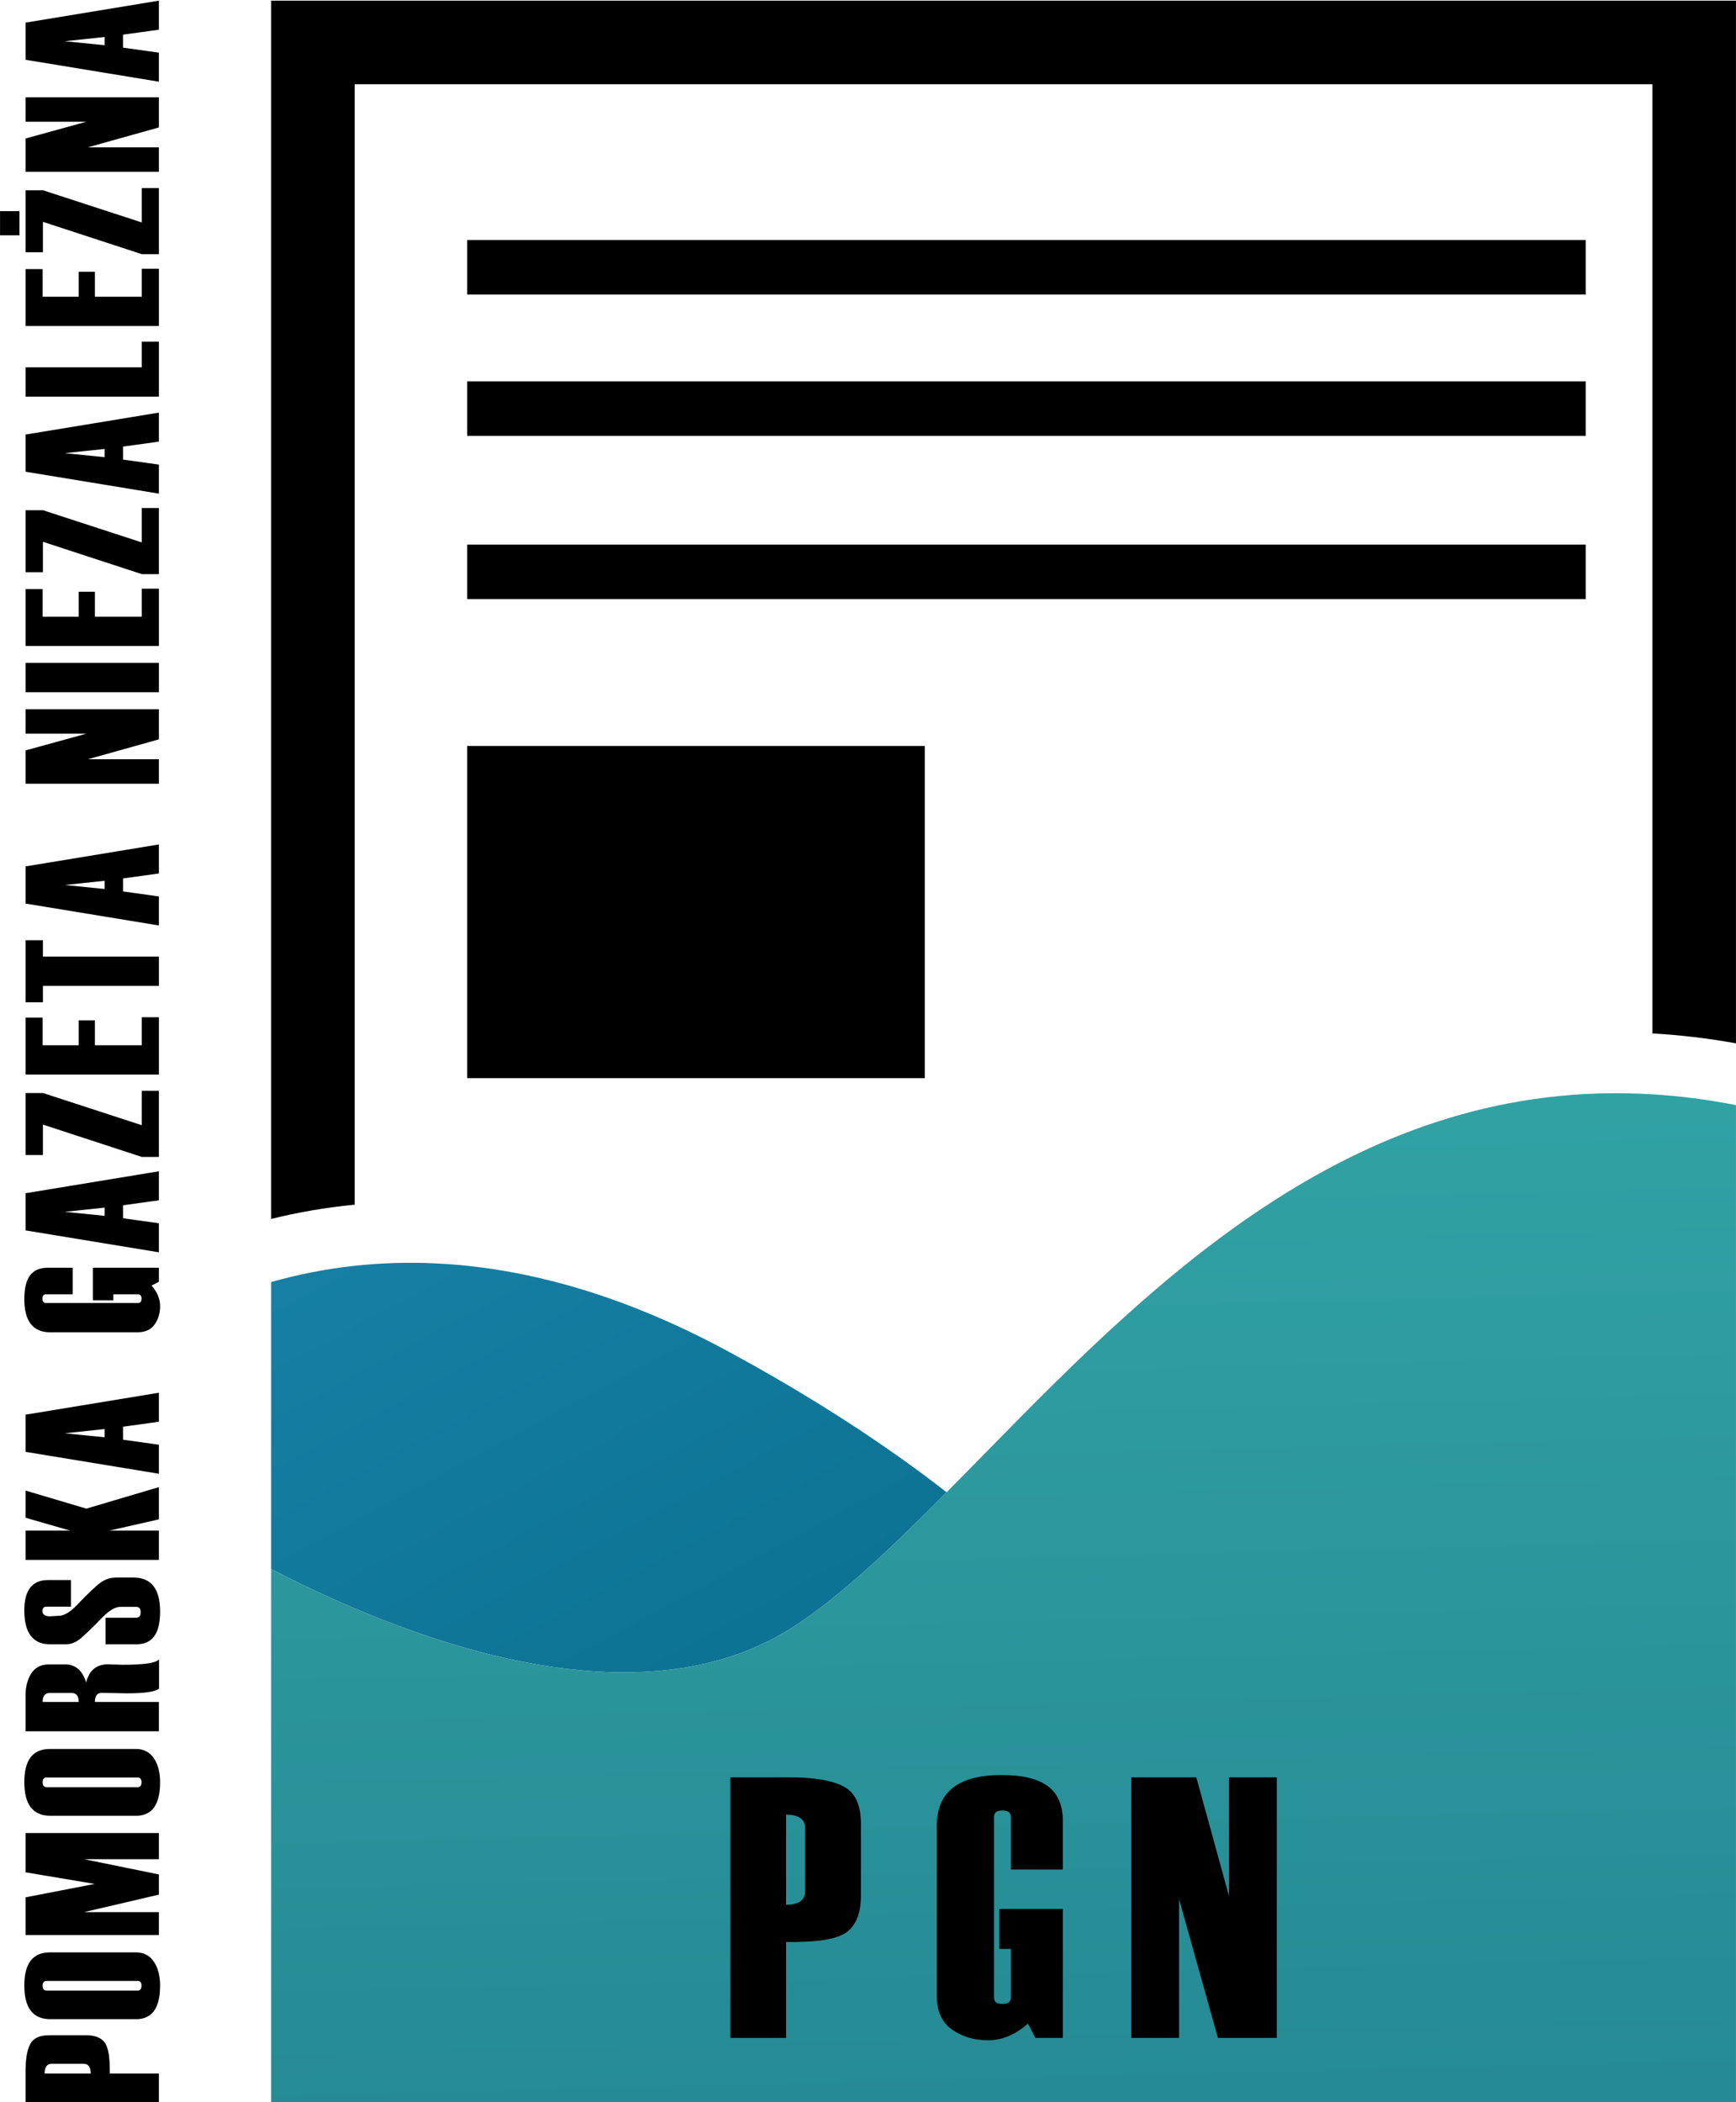
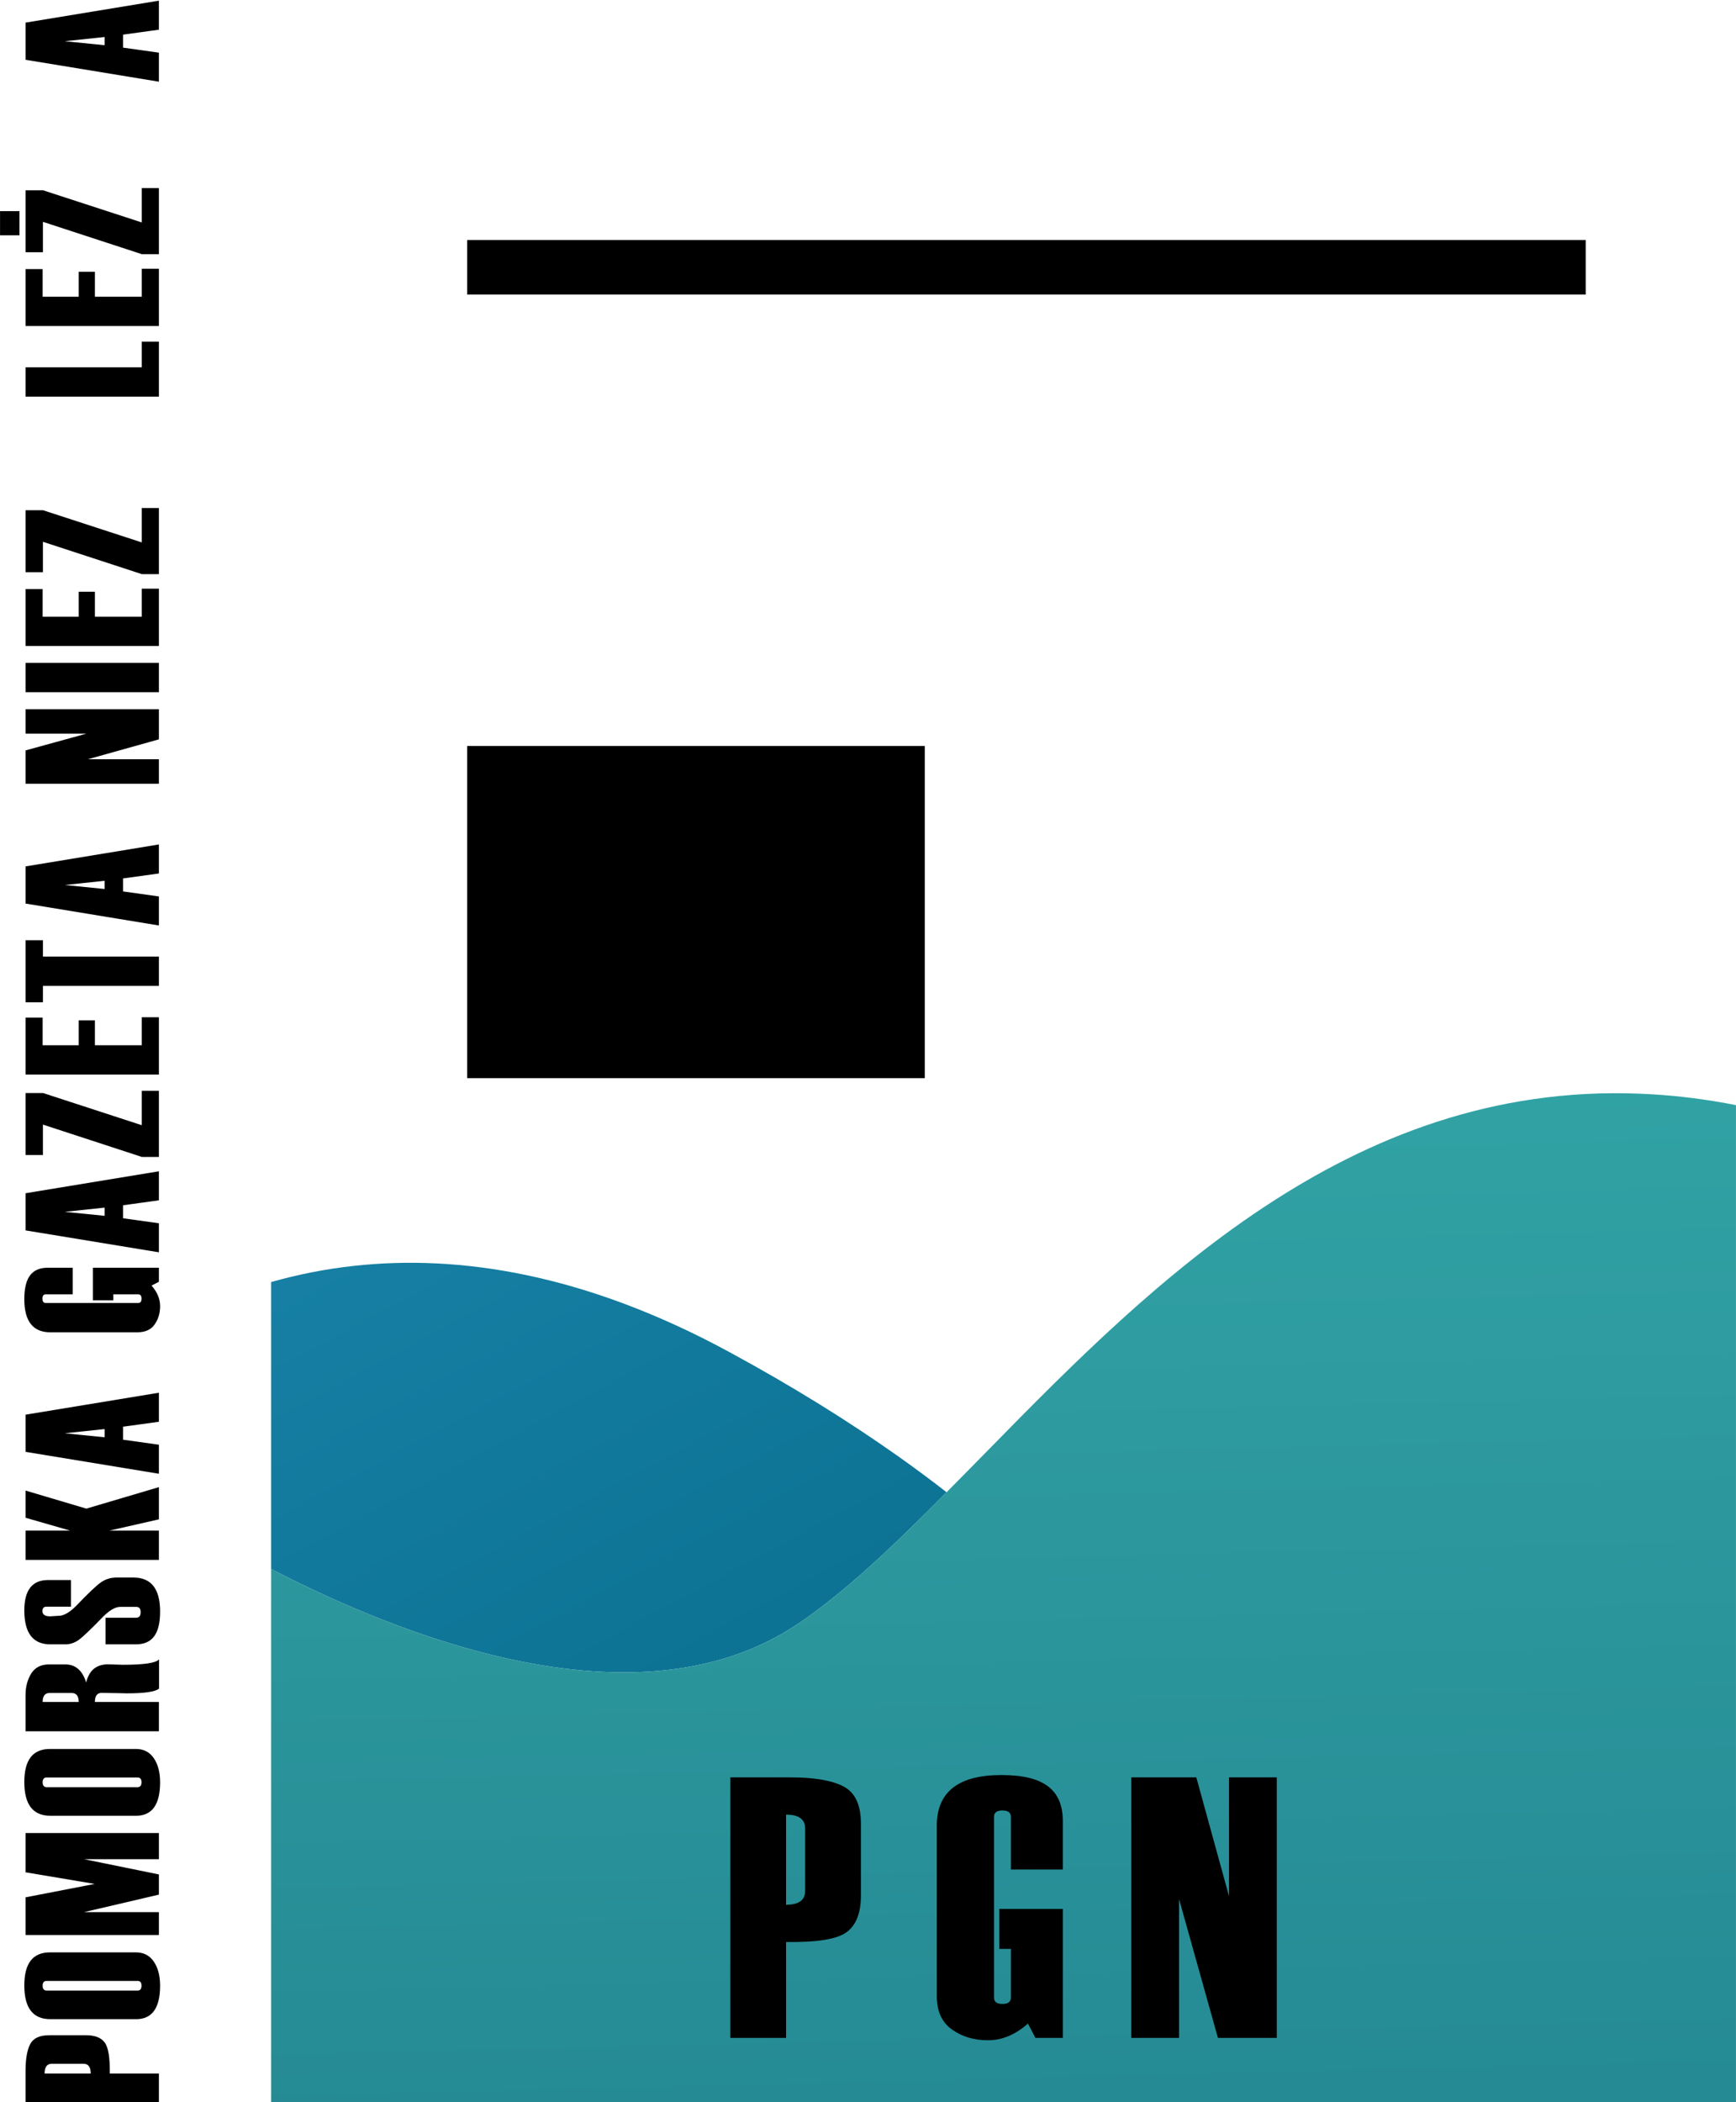
<svg xmlns="http://www.w3.org/2000/svg" width="2351" height="2846" viewBox="0 0 2351 2846" fill="none">
-   <path d="M367.16 0.89V1650.22C402.76 1641.37 440.52 1634.68 480.33 1630.88V114.06H2237.79V1399.08C2275.03 1401.14 2312.79 1405.56 2350.96 1412.45V0.89H367.16Z" fill="black" />
  <path d="M1281.9 2020.19C1211.53 2091.28 1145.68 2154.35 1081.79 2197.56C909.05 2314.64 668.2 2257.13 480.33 2177.4C439.69 2160.22 401.52 2141.9 367.16 2124.11V1735.62C402.45 1725.64 440.21 1717.92 480.33 1713.6C620.97 1698.37 790.939 1723.68 987.339 1830.17C1074.69 1877.5 1150.1 1924.72 1215.23 1970.71C1238.79 1987.38 1261.01 2003.84 1281.9 2020.2V2020.19Z" fill="url(#paint0_linear_23_4535)" />
  <path d="M2350.96 1496.1V2845.83H367.16V2124.1C401.52 2141.9 439.69 2160.21 480.33 2177.39C668.2 2257.12 909.05 2314.64 1081.79 2197.55C1145.68 2154.34 1211.53 2091.27 1281.9 2020.18C1301.04 2001.04 1320.38 1981.19 1340.24 1961.02C1565.04 1731.8 1839.64 1457.1 2237.8 1481.48C2274.43 1483.64 2312.19 1488.48 2350.97 1496.09L2350.96 1496.1Z" fill="url(#paint1_linear_23_4535)" />
  <path d="M2147.46 324.93H632.66V398.77H2147.46V324.93Z" fill="black" />
-   <path d="M2147.46 516.25H632.66V590.09H2147.46V516.25Z" fill="black" />
-   <path d="M2147.46 737.23H632.66V811.07H2147.46V737.23Z" fill="black" />
+   <path d="M2147.46 737.23H632.66V811.07V737.23Z" fill="black" />
  <path d="M1252.39 1009.86H632.66V1459.64H1252.39V1009.86Z" fill="black" />
  <path d="M1064.55 2629.02V2758.88H989.05V2406.2H1070.46C1102.76 2406.2 1126.74 2410.3 1142.39 2418.5C1158.05 2426.69 1165.89 2443.42 1165.89 2468.67V2566.55C1165.89 2589.67 1159.5 2606.02 1146.71 2615.62C1133.91 2625.2 1106.53 2629.68 1064.56 2629.02H1064.55ZM1090.37 2475.32C1090.37 2462.85 1081.76 2456.63 1064.55 2456.63V2578.62C1081.77 2578.62 1090.37 2572.38 1090.37 2559.93V2475.32Z" fill="black" />
  <path d="M1439.36 2758.89H1402.23L1392.14 2739.45C1375.09 2754.55 1357.06 2762.08 1338.03 2762.08C1319 2762.08 1303.31 2757.3 1289.45 2747.7C1275.61 2738.12 1268.67 2722.82 1268.67 2701.84V2471.64C1268.67 2425.9 1297.86 2403.01 1356.22 2403.01C1414.58 2403.01 1439.35 2423.84 1439.35 2465.5V2530.9H1369.01V2459.59C1369.01 2453.84 1365.19 2450.97 1357.58 2450.97C1349.97 2450.97 1346.15 2453.84 1346.15 2459.59V2704.29C1346.15 2710.02 1349.95 2712.89 1357.58 2712.89C1365.21 2712.89 1369.01 2710.02 1369.01 2704.29V2638.38H1353.27V2584.27H1439.35V2758.89H1439.36Z" fill="black" />
  <path d="M1649.4 2758.88L1596.77 2570.98V2758.88H1532.08V2406.2H1620.13L1664.4 2567.04V2406.2H1729.09V2758.88H1649.4Z" fill="black" />
  <path d="M148.67 2807.17H215.18V2845.83H34.58V2804.14C34.58 2787.59 36.68 2775.31 40.88 2767.3C45.08 2759.27 53.61 2755.27 66.56 2755.27H116.69C128.52 2755.27 136.91 2758.54 141.81 2765.1C146.71 2771.64 149.02 2785.67 148.67 2807.17ZM113.3 2793.95H69.95C63.58 2793.95 60.4 2798.36 60.4 2807.17H122.85C122.85 2798.35 119.67 2793.95 113.3 2793.95Z" fill="black" />
  <path d="M184.32 2733.52H68.06C44.65 2733.52 32.93 2718.34 32.93 2687.99C32.93 2657.64 44.55 2643.09 67.81 2643.09H184.07C194.57 2643.09 202.65 2647.25 208.31 2655.6C213.97 2663.95 216.81 2674.82 216.81 2688.24C216.81 2718.43 205.96 2733.53 184.31 2733.53L184.32 2733.52ZM186.21 2681.74H63.17C59.57 2681.74 57.75 2683.89 57.75 2688.18C57.75 2692.47 59.57 2694.84 63.17 2694.84H186.21C189.81 2694.84 191.63 2692.62 191.63 2688.18C191.63 2683.74 189.81 2681.74 186.21 2681.74Z" fill="black" />
  <path d="M215.18 2481.54V2516.93H113.79L215.18 2537.59V2564.91L113.79 2588.6H215.18V2619.58H34.58V2568.57L128.27 2550.43L34.58 2534.69V2481.55H215.17L215.18 2481.54Z" fill="black" />
  <path d="M184.32 2458.14H68.06C44.65 2458.14 32.93 2442.96 32.93 2412.61C32.93 2382.26 44.55 2367.71 67.81 2367.71H184.07C194.57 2367.71 202.65 2371.87 208.31 2380.22C213.98 2388.56 216.81 2399.44 216.81 2412.86C216.81 2443.05 205.96 2458.15 184.31 2458.15L184.32 2458.14ZM186.21 2406.36H63.17C59.57 2406.36 57.75 2408.51 57.75 2412.8C57.75 2417.09 59.57 2419.46 63.17 2419.46H186.21C189.81 2419.46 191.63 2417.24 191.63 2412.8C191.63 2408.36 189.81 2406.36 186.21 2406.36Z" fill="black" />
  <path d="M215.42 2246.32V2285.99C210.31 2290.28 195.79 2292.43 171.86 2292.43H171.58L160.77 2292.17C145.73 2291.93 138.06 2291.8 137.71 2291.8C131.59 2291.8 128.51 2295.91 128.51 2304.13H215.17V2343.8H34.58V2294.8C34.58 2283.64 37.13 2273.91 42.24 2265.66C47.38 2257.39 55.46 2253.24 66.55 2253.24H88.21C102.24 2253.24 111.72 2261.43 116.69 2277.8C120.54 2261.36 130.51 2253.12 146.53 2253.12L166.3 2253.75C195.2 2253.75 211.57 2251.28 215.42 2246.32ZM96.99 2291.92H67.22C60.89 2291.92 57.74 2296 57.74 2304.13H106.61C106.61 2296 103.39 2291.92 96.99 2291.92Z" fill="black" />
  <path d="M142.9 2226.08V2190.06H184.32C188.45 2190.06 190.48 2187.56 190.48 2182.56C190.48 2177.56 188.45 2175.34 184.32 2175.34H162.91C156.37 2175.34 148.67 2179.7 139.85 2188.42C123.48 2205.3 112.49 2215.8 106.86 2219.91C101.23 2224.04 95.07 2226.08 88.35 2226.08H68.06C44.65 2226.08 32.93 2210.77 32.93 2180.18C32.93 2152.77 43.6 2139.05 64.91 2139.05H96.15V2175.07H62.91C59.27 2175.07 57.49 2177.08 57.49 2181.1C57.49 2185.81 60.95 2188.17 67.95 2188.17L79.64 2187.42C86.36 2187.42 94.19 2182.96 103.08 2174.04C118.96 2157.46 130.02 2146.91 136.32 2142.41C142.62 2137.9 149.75 2135.66 157.73 2135.66H180.79C204.82 2135.66 216.82 2151 216.82 2181.68C216.82 2212.36 205.9 2226.08 184.07 2226.08H142.89H142.9Z" fill="black" />
  <path d="M215.18 2013.26V2056.87L148.29 2072.07H215.18V2111.74H34.58V2072.07H94.89L34.58 2054.7V2017.91L116.94 2042.35L215.18 2013.26Z" fill="black" />
  <path d="M215.18 1885.44V1924.75L166.69 1931.45V1949.05L215.18 1955.84V1995.15L34.59 1965.48V1915.17L215.18 1885.45V1885.44ZM141.64 1934.65L87.73 1940.35L141.64 1945.76V1934.65Z" fill="black" />
  <path d="M215.18 1735.25L205.24 1740.41C212.94 1749.14 216.82 1758.37 216.82 1768.12C216.82 1777.87 214.37 1785.91 209.44 1792.99C204.54 1800.09 196.71 1803.64 185.96 1803.64H68.06C44.65 1803.64 32.93 1788.68 32.93 1758.79C32.93 1728.9 43.6 1716.23 64.91 1716.23H98.43V1752.25H61.91C58.97 1752.25 57.5 1754.21 57.5 1758.11C57.5 1762.01 58.97 1763.97 61.91 1763.97H187.23C190.17 1763.97 191.64 1762.01 191.64 1758.11C191.64 1754.21 190.17 1752.25 187.23 1752.25H153.47V1760.31H125.76V1716.23H215.18V1735.25Z" fill="black" />
  <path d="M215.18 1585.65V1624.96L166.69 1631.66V1649.26L215.18 1656.05V1695.36L34.59 1665.69V1615.38L215.18 1585.66V1585.65ZM141.64 1634.86L87.73 1640.56L141.64 1645.97V1634.86Z" fill="black" />
  <path d="M215.18 1476.73V1566.28H192.26L58.13 1522.46V1563.64H34.58V1479.76H58.37L192.01 1523.28V1476.73H215.18Z" fill="black" />
  <path d="M215.18 1377.14V1454.72H34.58V1377.65H57.74V1415.05H106.61V1381.29H128.51V1415.05H192.01V1377.14H215.18Z" fill="black" />
  <path d="M58.13 1295.04H215.18V1334.71H58.13V1356.87H34.58V1272.87H58.13V1295.04Z" fill="black" />
  <path d="M215.18 1143.19V1182.5L166.69 1189.2V1206.8L215.18 1213.59V1252.9L34.59 1223.23V1172.92L215.18 1143.2V1143.19ZM141.64 1192.4L87.73 1198.1L141.64 1203.51V1192.4Z" fill="black" />
  <path d="M215.18 960.12V1000.93L118.97 1027.87H215.18V1061H34.58V1015.9L116.94 993.23H34.58V960.12H215.18Z" fill="black" />
  <path d="M215.18 897.42V937.09H34.58V897.42H215.18Z" fill="black" />
  <path d="M215.18 796.94V874.52H34.58V797.45H57.74V834.85H106.61V801.09H128.51V834.85H192.01V796.94H215.18Z" fill="black" />
  <path d="M215.18 687.75V777.3H192.26L58.13 733.48V774.66H34.58V690.78H58.37L192.01 734.3V687.75H215.18Z" fill="black" />
-   <path d="M215.18 558.57V597.88L166.69 604.58V622.18L215.18 628.97V668.28L34.59 638.61V588.3L215.18 558.58V558.57ZM141.64 607.78L87.73 613.48L141.64 618.89V607.78Z" fill="black" />
  <path d="M215.18 462.5V536.93H34.58V497.26H192.01V462.5H215.18Z" fill="black" />
  <path d="M215.18 363.79V441.37H34.58V364.3H57.74V401.7H106.61V367.94H128.51V401.7H192.01V363.79H215.18Z" fill="black" />
  <path d="M215.18 254.6V344.15H192.26L58.13 300.33V341.51H34.58V257.63H58.37L192.01 301.15V254.6H215.18ZM26.4 285.82V318.57H0.06V285.82H26.4Z" fill="black" />
-   <path d="M215.18 131.71V172.52L118.97 199.46H215.18V232.59H34.58V187.49L116.94 164.82H34.58V131.71H215.18Z" fill="black" />
  <path d="M215.18 0.89V40.2L166.69 46.9V64.5L215.18 71.29V110.6L34.59 80.93V30.62L215.18 0.9V0.89ZM141.64 50.1L87.73 55.8L141.64 61.21V50.1Z" fill="black" />
  <defs>
    <linearGradient id="paint0_linear_23_4535" x1="911.829" y1="-89.649" x2="2263.28" y2="2419.09" gradientUnits="userSpaceOnUse">
      <stop stop-color="#2896C0" />
      <stop offset="1" stop-color="#026684" />
    </linearGradient>
    <linearGradient id="paint1_linear_23_4535" x1="1169.68" y1="706.706" x2="1222.23" y2="2845" gradientUnits="userSpaceOnUse">
      <stop stop-color="#38B0AE" />
      <stop offset="1" stop-color="#258A94" />
    </linearGradient>
  </defs>
</svg>